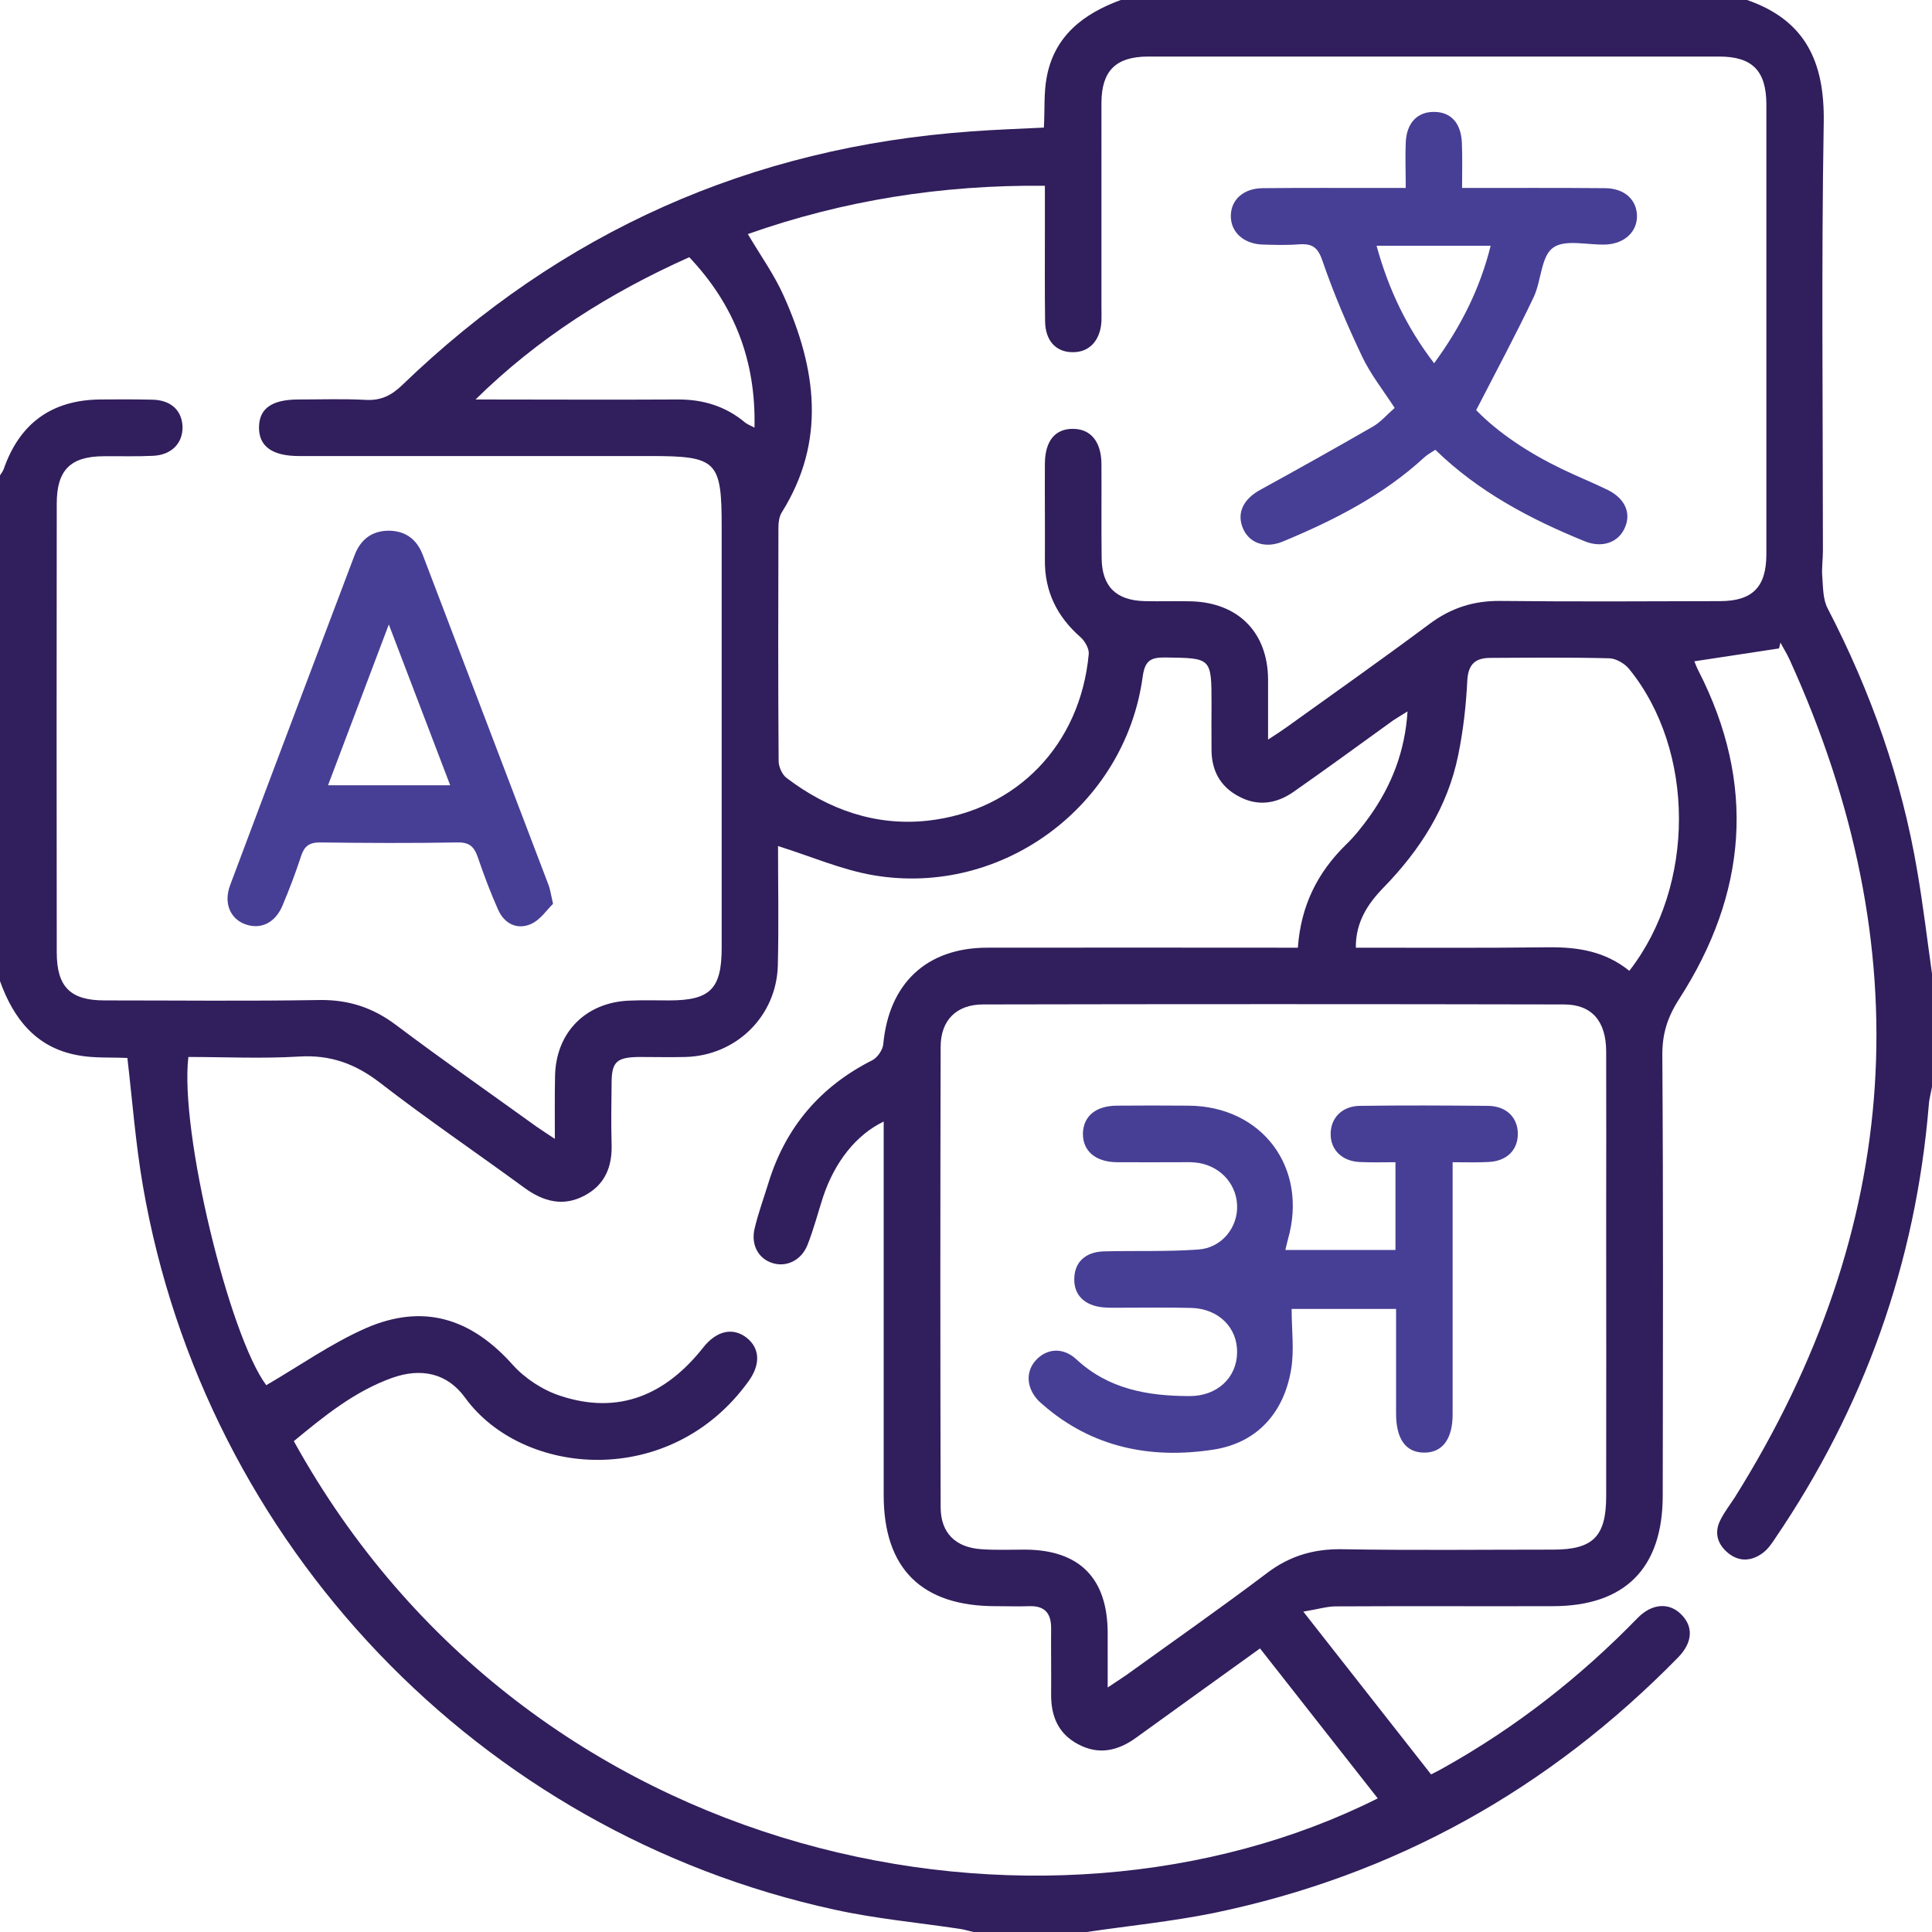
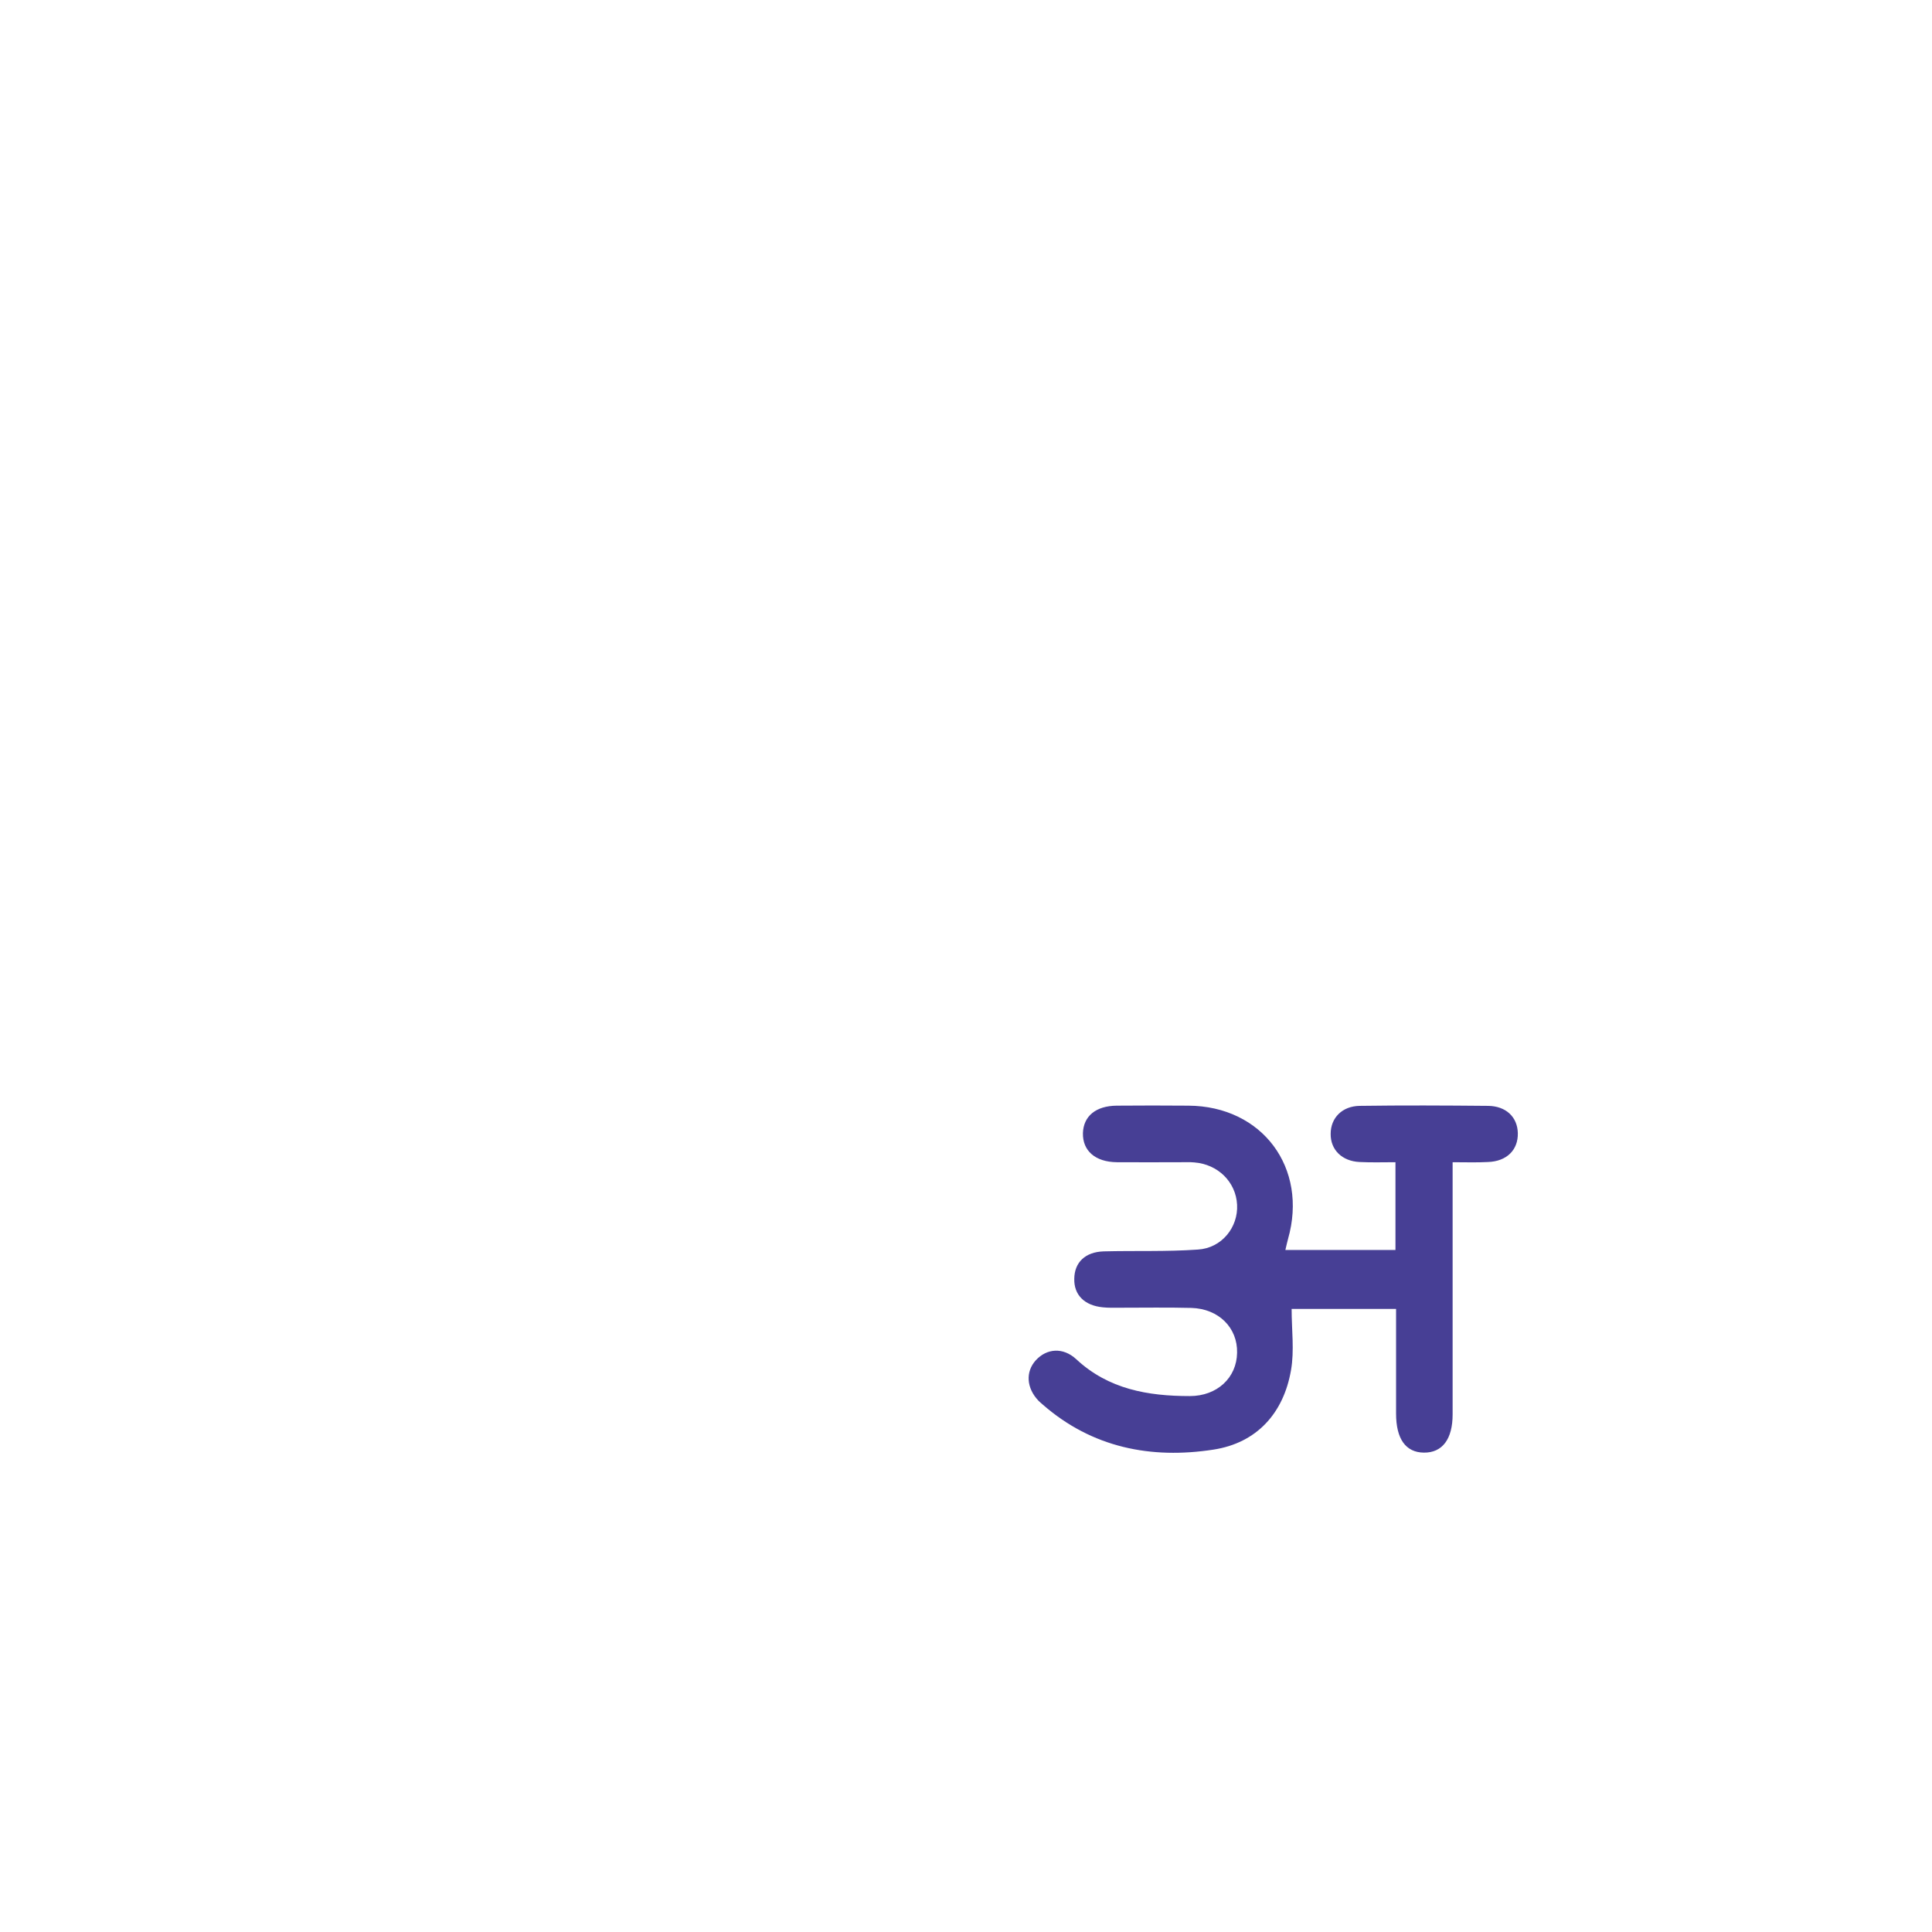
<svg xmlns="http://www.w3.org/2000/svg" version="1.1" id="Layer_1" x="0px" y="0px" viewBox="0 0 96 96" style="enable-background:new 0 0 96 96;" xml:space="preserve">
  <style type="text/css">
	.st0{fill:#311E5C;}
	.st1{fill:#473F95;}
</style>
  <g>
-     <path class="st0" d="M95.27,43.3c-0.77-4.59-2.31-8.93-4.45-13.06c-0.24-0.45-0.23-1.03-0.27-1.56c-0.04-0.44,0.03-0.88,0.03-1.31   c0-7.1-0.08-14.19,0.04-21.28C90.67,3.1,89.73,1.01,86.81,0H55.69c-1.85,0.68-3.3,1.78-3.68,3.84c-0.15,0.79-0.09,1.61-0.14,2.5   c-1.21,0.06-2.41,0.1-3.61,0.19C37.3,7.31,27.88,11.52,19.98,19.14c-0.54,0.52-1.06,0.77-1.81,0.73c-1.12-0.06-2.25-0.02-3.37-0.02   c-1.3,0.01-1.92,0.45-1.93,1.38c-0.01,0.95,0.66,1.43,1.99,1.43h17.43c3.34,0,3.57,0.23,3.57,3.54v20.89   c0,2.05-0.57,2.62-2.61,2.62c-0.66,0-1.31-0.02-1.97,0.01c-2.18,0.08-3.67,1.59-3.7,3.77c-0.02,0.97-0.01,1.94-0.01,3.1   c-0.37-0.25-0.64-0.42-0.9-0.6c-2.33-1.68-4.68-3.32-6.98-5.05c-1.15-0.87-2.37-1.27-3.81-1.25c-3.56,0.06-7.12,0.02-10.69,0.02   c-1.7,0-2.37-0.68-2.37-2.39c-0.01-7.43-0.01-14.87,0-22.3c0-1.66,0.68-2.34,2.32-2.35c0.81-0.01,1.62,0.02,2.44-0.02   c0.93-0.03,1.51-0.62,1.49-1.45c-0.03-0.8-0.57-1.32-1.49-1.34c-0.87-0.02-1.75-0.02-2.62-0.01c-2.4,0.03-3.99,1.19-4.78,3.47   c-0.04,0.11-0.12,0.2-0.18,0.3v25.13c0.67,1.87,1.79,3.3,3.84,3.68c0.81,0.16,1.67,0.1,2.49,0.14c0.25,2.15,0.41,4.27,0.77,6.35   c3.08,17.85,16.72,32.13,34.37,35.97c2.04,0.45,4.13,0.64,6.19,0.95c0.24,0.03,0.48,0.11,0.72,0.16H54   c2.1-0.31,4.21-0.52,6.29-0.94c9-1.86,16.68-6.15,23.1-12.71c0.73-0.75,0.76-1.54,0.13-2.15c-0.59-0.58-1.44-0.53-2.15,0.2   c-2.85,2.93-6.03,5.42-9.6,7.42c-0.19,0.11-0.38,0.21-0.66,0.35c-2.06-2.62-4.11-5.24-6.35-8.09c0.74-0.12,1.18-0.26,1.61-0.26   c3.59-0.02,7.18,0,10.78-0.01c3.6,0,5.47-1.89,5.47-5.5c0.01-7.28,0.03-14.56-0.02-21.84c-0.01-1.08,0.24-1.9,0.83-2.82   c3.38-5.24,3.85-10.69,0.96-16.33c-0.08-0.15-0.14-0.32-0.2-0.46c1.43-0.22,2.82-0.43,4.21-0.64c0.02-0.1,0.05-0.19,0.07-0.29   c0.15,0.29,0.33,0.57,0.46,0.86c6.53,14.36,5.65,28.22-2.72,41.6c-0.24,0.37-0.51,0.72-0.71,1.11c-0.34,0.64-0.17,1.23,0.37,1.67   c0.55,0.45,1.17,0.41,1.73-0.01c0.24-0.18,0.43-0.45,0.6-0.71c4.43-6.51,6.99-13.69,7.64-21.54C95.86,54.6,95.95,54.3,96,54v-5.62   C95.76,46.68,95.56,44.98,95.27,43.3z M33.66,19.85c-3.34,0.02-6.68,0-10.03,0c3.09-3.04,6.64-5.29,10.62-7.07   c2.22,2.35,3.32,5.11,3.24,8.47c-0.22-0.12-0.35-0.16-0.46-0.25C36.05,20.18,34.93,19.84,33.66,19.85z M68.46,89.36   c-16.53,8.3-42.12,3.48-53.86-17.75c1.5-1.24,3.02-2.48,4.9-3.15c1.42-0.5,2.72-0.24,3.61,0.99c2.85,3.93,10.19,4.58,14.08-0.81   c0.61-0.84,0.57-1.64-0.08-2.16c-0.68-0.54-1.5-0.37-2.17,0.48c-1.85,2.34-4.18,3.36-7.09,2.4c-0.87-0.28-1.76-0.86-2.37-1.54   c-2.07-2.32-4.45-3.07-7.31-1.82c-1.72,0.76-3.29,1.87-4.94,2.83c-1.84-2.47-4.31-12.61-3.87-16.31c1.82,0,3.66,0.09,5.48-0.02   c1.56-0.1,2.81,0.35,4.04,1.3c2.34,1.81,4.8,3.48,7.19,5.23c0.94,0.68,1.92,0.94,2.97,0.38c1.03-0.54,1.39-1.45,1.35-2.58   c-0.03-1-0.01-2,0-3c0-1.06,0.24-1.29,1.34-1.31c0.78,0,1.56,0.02,2.34,0c2.51-0.07,4.51-2.02,4.58-4.54   c0.05-1.99,0.01-3.99,0.01-5.94c1.66,0.52,3.16,1.18,4.74,1.45c6.4,1.09,12.51-3.45,13.38-9.87c0.11-0.79,0.39-0.96,1.12-0.95   c2.3,0.03,2.3,0,2.3,2.33c0,0.75-0.01,1.5,0,2.25c0,1.02,0.42,1.82,1.33,2.31c0.94,0.52,1.88,0.39,2.74-0.21   c1.66-1.16,3.3-2.36,4.95-3.55c0.19-0.13,0.4-0.25,0.72-0.45c-0.13,2.01-0.8,3.69-1.88,5.21c-0.36,0.5-0.75,1-1.2,1.43   c-1.39,1.37-2.22,3-2.37,5.1H63.5c-4.81,0-9.63-0.01-14.44,0c-3.01,0-4.89,1.77-5.17,4.79c-0.02,0.28-0.29,0.67-0.54,0.8   c-2.6,1.31-4.32,3.34-5.17,6.11c-0.23,0.75-0.5,1.48-0.68,2.24c-0.2,0.82,0.18,1.51,0.88,1.73c0.68,0.22,1.43-0.12,1.74-0.89   c0.31-0.78,0.52-1.6,0.78-2.4c0.58-1.74,1.65-3.09,3.01-3.74v18.56c0,3.65,1.88,5.52,5.56,5.52c0.56,0,1.12,0.02,1.69,0   c0.76-0.02,1.07,0.36,1.07,1.09c-0.01,1.09,0.01,2.18,0,3.28c-0.01,1.08,0.34,1.96,1.34,2.49c1.03,0.55,1.98,0.33,2.89-0.33   c2.04-1.48,4.1-2.95,6.15-4.43C64.58,84.42,66.52,86.89,68.46,89.36z M79.81,60.57c0,4.59,0.01,9.18,0,13.78   c0,1.99-0.65,2.65-2.63,2.65c-3.5,0-7,0.04-10.5-0.02c-1.4-0.02-2.6,0.33-3.73,1.19c-2.29,1.73-4.65,3.38-6.98,5.06   c-0.24,0.17-0.5,0.33-0.93,0.62V81.1c-0.02-2.7-1.42-4.09-4.11-4.1c-0.72,0-1.44,0.03-2.15-0.02c-1.3-0.08-2.04-0.81-2.04-2.09   c-0.02-7.62-0.02-15.25,0-22.87c0-1.33,0.79-2.11,2.11-2.11c9.62-0.02,19.24-0.02,28.86,0c1.38,0,2.09,0.82,2.1,2.32   C79.82,55.01,79.81,57.79,79.81,60.57z M80.96,48.24c-1.2-0.97-2.54-1.18-3.99-1.17c-3.17,0.04-6.35,0.02-9.6,0.02   c-0.01-1.27,0.59-2.18,1.38-2.99c1.82-1.87,3.19-4.01,3.71-6.59c0.25-1.22,0.39-2.47,0.45-3.71c0.05-0.83,0.43-1.11,1.16-1.11   c1.97-0.01,3.93-0.03,5.9,0.02c0.33,0.01,0.76,0.26,0.98,0.53C84.24,37.29,84.26,44,80.96,48.24z M87.77,27.57   c-0.01,1.6-0.69,2.29-2.28,2.3c-3.65,0.01-7.31,0.03-10.96-0.01c-1.31-0.01-2.43,0.35-3.48,1.13c-2.36,1.76-4.76,3.45-7.14,5.16   c-0.25,0.18-0.5,0.34-0.9,0.6v-3c-0.02-2.31-1.46-3.79-3.79-3.87c-0.78-0.02-1.56,0.01-2.35-0.01c-1.42-0.04-2.12-0.73-2.13-2.15   c-0.02-1.56,0-3.12-0.01-4.68c-0.01-1.1-0.54-1.73-1.41-1.73c-0.89-0.01-1.39,0.6-1.4,1.72c-0.01,1.59,0.01,3.19,0,4.78   c-0.02,1.57,0.6,2.83,1.78,3.86c0.21,0.19,0.42,0.56,0.4,0.82c-0.41,4.5-3.57,7.8-8.01,8.29c-2.6,0.28-4.94-0.56-7-2.12   c-0.23-0.17-0.4-0.56-0.4-0.85c-0.03-3.87-0.02-7.75-0.01-11.62c0-0.24,0.04-0.52,0.16-0.72c2.23-3.55,1.72-7.15,0.12-10.73   c-0.47-1.07-1.17-2.04-1.8-3.11c4.73-1.67,9.62-2.45,14.76-2.4v2.23c0,1.5-0.01,3,0.01,4.5c0.01,0.97,0.54,1.54,1.37,1.54   c0.83,0.01,1.37-0.58,1.43-1.52c0.01-0.25,0-0.5,0-0.75V5.1c0.01-1.58,0.71-2.28,2.3-2.29h28.4c1.64,0,2.33,0.71,2.34,2.35V27.57z" />
-     <path class="st1" d="M27.27,44.01c-2.09-5.48-4.17-10.96-6.26-16.43c-0.3-0.79-0.87-1.21-1.71-1.21c-0.85,0.01-1.4,0.46-1.69,1.24   c-2.06,5.45-4.13,10.91-6.17,16.36c-0.34,0.89-0.01,1.67,0.73,1.95c0.78,0.29,1.51-0.06,1.87-0.93c0.34-0.81,0.65-1.62,0.92-2.45   c0.16-0.49,0.4-0.68,0.94-0.68c2.28,0.03,4.56,0.04,6.84,0c0.58-0.01,0.82,0.21,1,0.73c0.3,0.88,0.63,1.76,1.01,2.61   c0.31,0.7,0.94,1.01,1.62,0.72c0.47-0.2,0.8-0.71,1.11-1.01C27.37,44.43,27.34,44.21,27.27,44.01z M16.3,39.02   c0.99-2.62,1.95-5.16,3.02-7.99c1.07,2.81,2.04,5.34,3.05,7.99H16.3z" />
-     <path class="st1" d="M77.17,12.31c0.6-0.44,1.74-0.12,2.64-0.16c0.93-0.05,1.55-0.65,1.53-1.44c-0.02-0.8-0.63-1.35-1.58-1.36   c-2.31-0.02-4.62-0.01-7.11-0.01c0-0.82,0.02-1.53-0.01-2.24c-0.04-0.99-0.55-1.54-1.39-1.54c-0.83,0-1.36,0.55-1.4,1.53   c-0.03,0.71,0,1.42,0,2.25h-1.12c-2,0-3.99-0.01-5.99,0.01c-0.95,0.01-1.57,0.57-1.58,1.36c-0.02,0.79,0.6,1.39,1.53,1.44   c0.62,0.02,1.25,0.04,1.87-0.01c0.65-0.04,0.93,0.15,1.16,0.84c0.55,1.61,1.23,3.19,1.96,4.73c0.42,0.89,1.05,1.68,1.62,2.56   c-0.37,0.32-0.68,0.69-1.07,0.92c-1.86,1.07-3.73,2.12-5.61,3.15c-0.84,0.46-1.18,1.15-0.86,1.91c0.31,0.74,1.1,1.02,1.98,0.66   c2.55-1.06,4.99-2.3,7.04-4.19c0.16-0.14,0.34-0.24,0.54-0.37c2.15,2.09,4.71,3.44,7.41,4.54c0.87,0.36,1.68,0.07,2-0.65   c0.34-0.74,0.02-1.47-0.85-1.9c-0.76-0.37-1.54-0.68-2.3-1.05c-1.63-0.79-3.12-1.77-4.23-2.91c1.01-1.96,1.98-3.77,2.86-5.62   C76.59,13.95,76.57,12.74,77.17,12.31z M71.26,18.05c-1.37-1.79-2.27-3.69-2.86-5.84h5.67C73.54,14.34,72.6,16.22,71.26,18.05z" />
    <path class="st1" d="M75.42,56.3c0.02,0.84-0.55,1.41-1.49,1.44c-0.55,0.03-1.11,0.01-1.75,0.01v12.53c0,1.23-0.51,1.91-1.43,1.9   c-0.9-0.01-1.38-0.68-1.38-1.94v-5.2h-5.19c0,1.04,0.14,2.07-0.03,3.04c-0.37,2.15-1.71,3.62-3.85,3.95   c-3.1,0.48-6.03-0.09-8.49-2.24c-0.07-0.06-0.14-0.12-0.21-0.19c-0.6-0.63-0.65-1.44-0.13-2.01c0.54-0.59,1.35-0.66,2.01-0.05   c1.6,1.49,3.56,1.83,5.64,1.83c1.36,0,2.33-0.91,2.35-2.15c0.03-1.24-0.91-2.19-2.27-2.23c-1.19-0.03-2.37-0.01-3.56-0.01   c-0.28,0-0.56,0.01-0.84-0.02c-0.92-0.09-1.44-0.62-1.42-1.42c0.01-0.81,0.54-1.33,1.46-1.36c1.56-0.04,3.13,0.02,4.68-0.09   c1.19-0.07,2.01-1.11,1.95-2.23c-0.06-1.13-0.95-2.01-2.13-2.1c-0.22-0.02-0.44-0.01-0.65-0.01c-1.07,0-2.13,0.01-3.19,0   c-1.08-0.01-1.71-0.57-1.69-1.45c0.03-0.84,0.64-1.35,1.68-1.36c1.19-0.01,2.37-0.01,3.56,0c3.67,0.02,5.96,3.09,4.95,6.63   c-0.04,0.14-0.07,0.29-0.13,0.54h5.47v-4.36c-0.62,0-1.2,0.02-1.78-0.01c-0.88-0.04-1.45-0.61-1.44-1.4c0-0.79,0.57-1.38,1.45-1.39   c2.12-0.03,4.24-0.02,6.37,0C74.84,54.96,75.4,55.51,75.42,56.3z" />
  </g>
</svg>